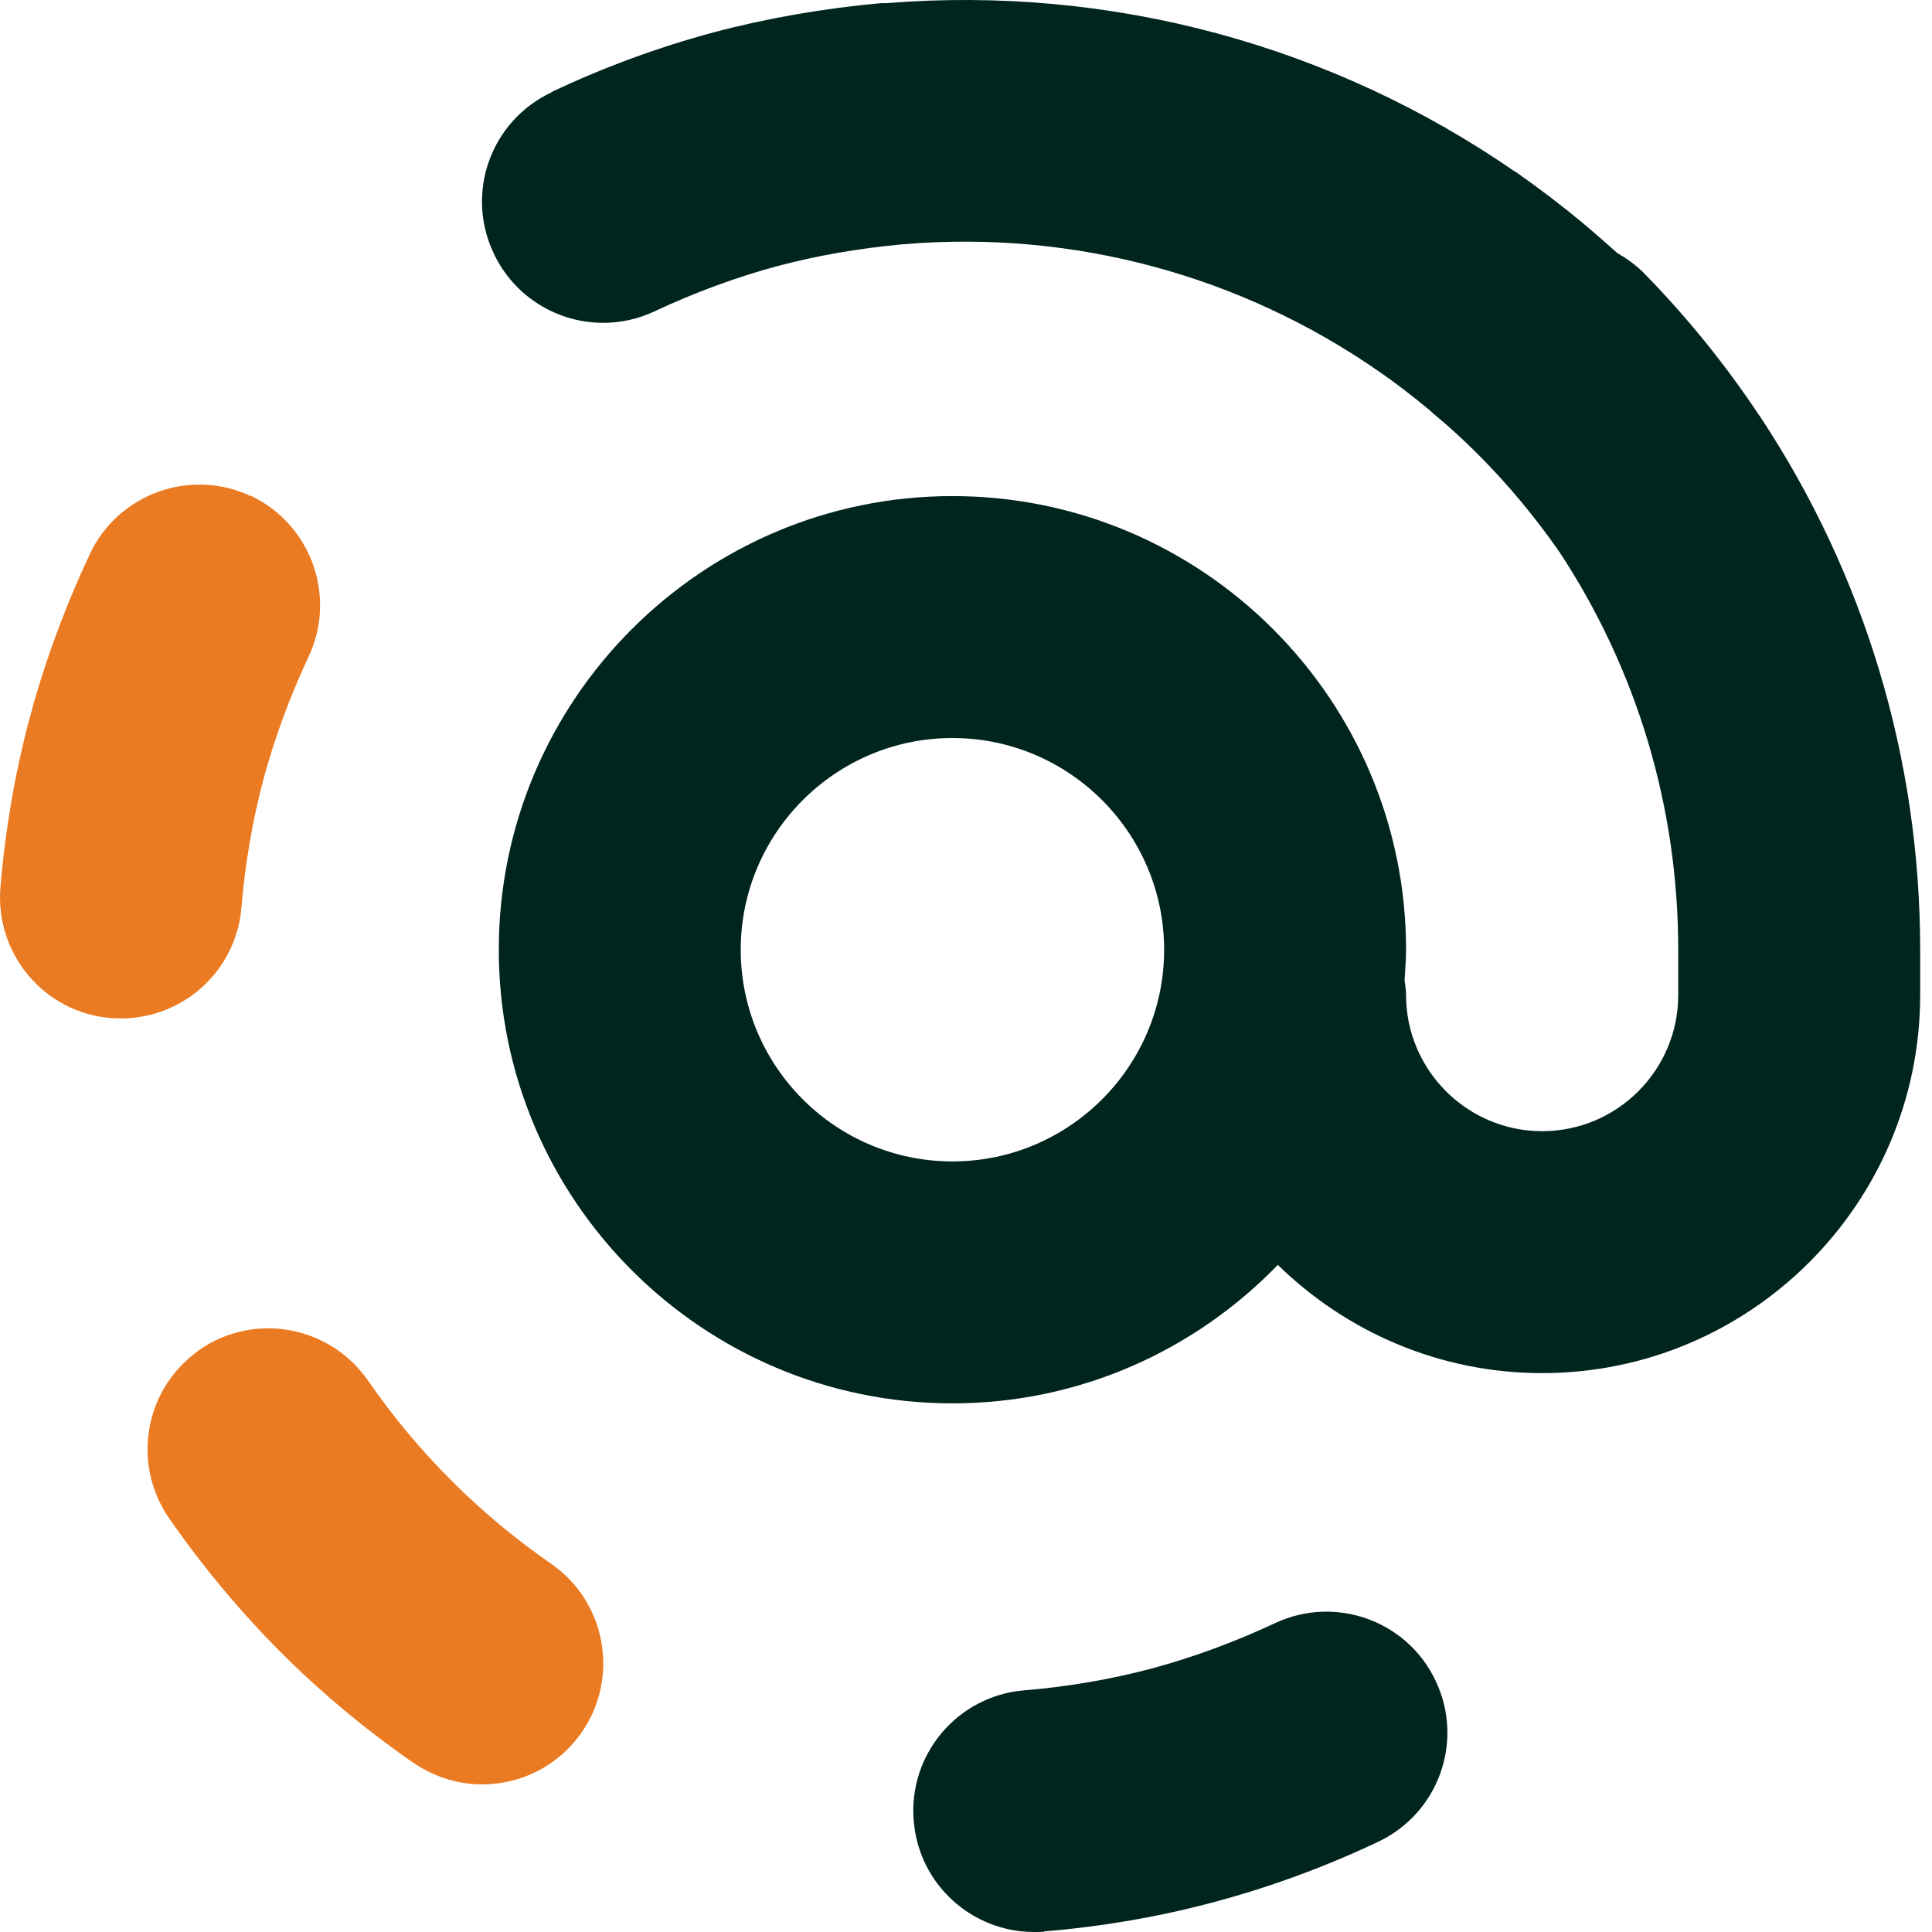
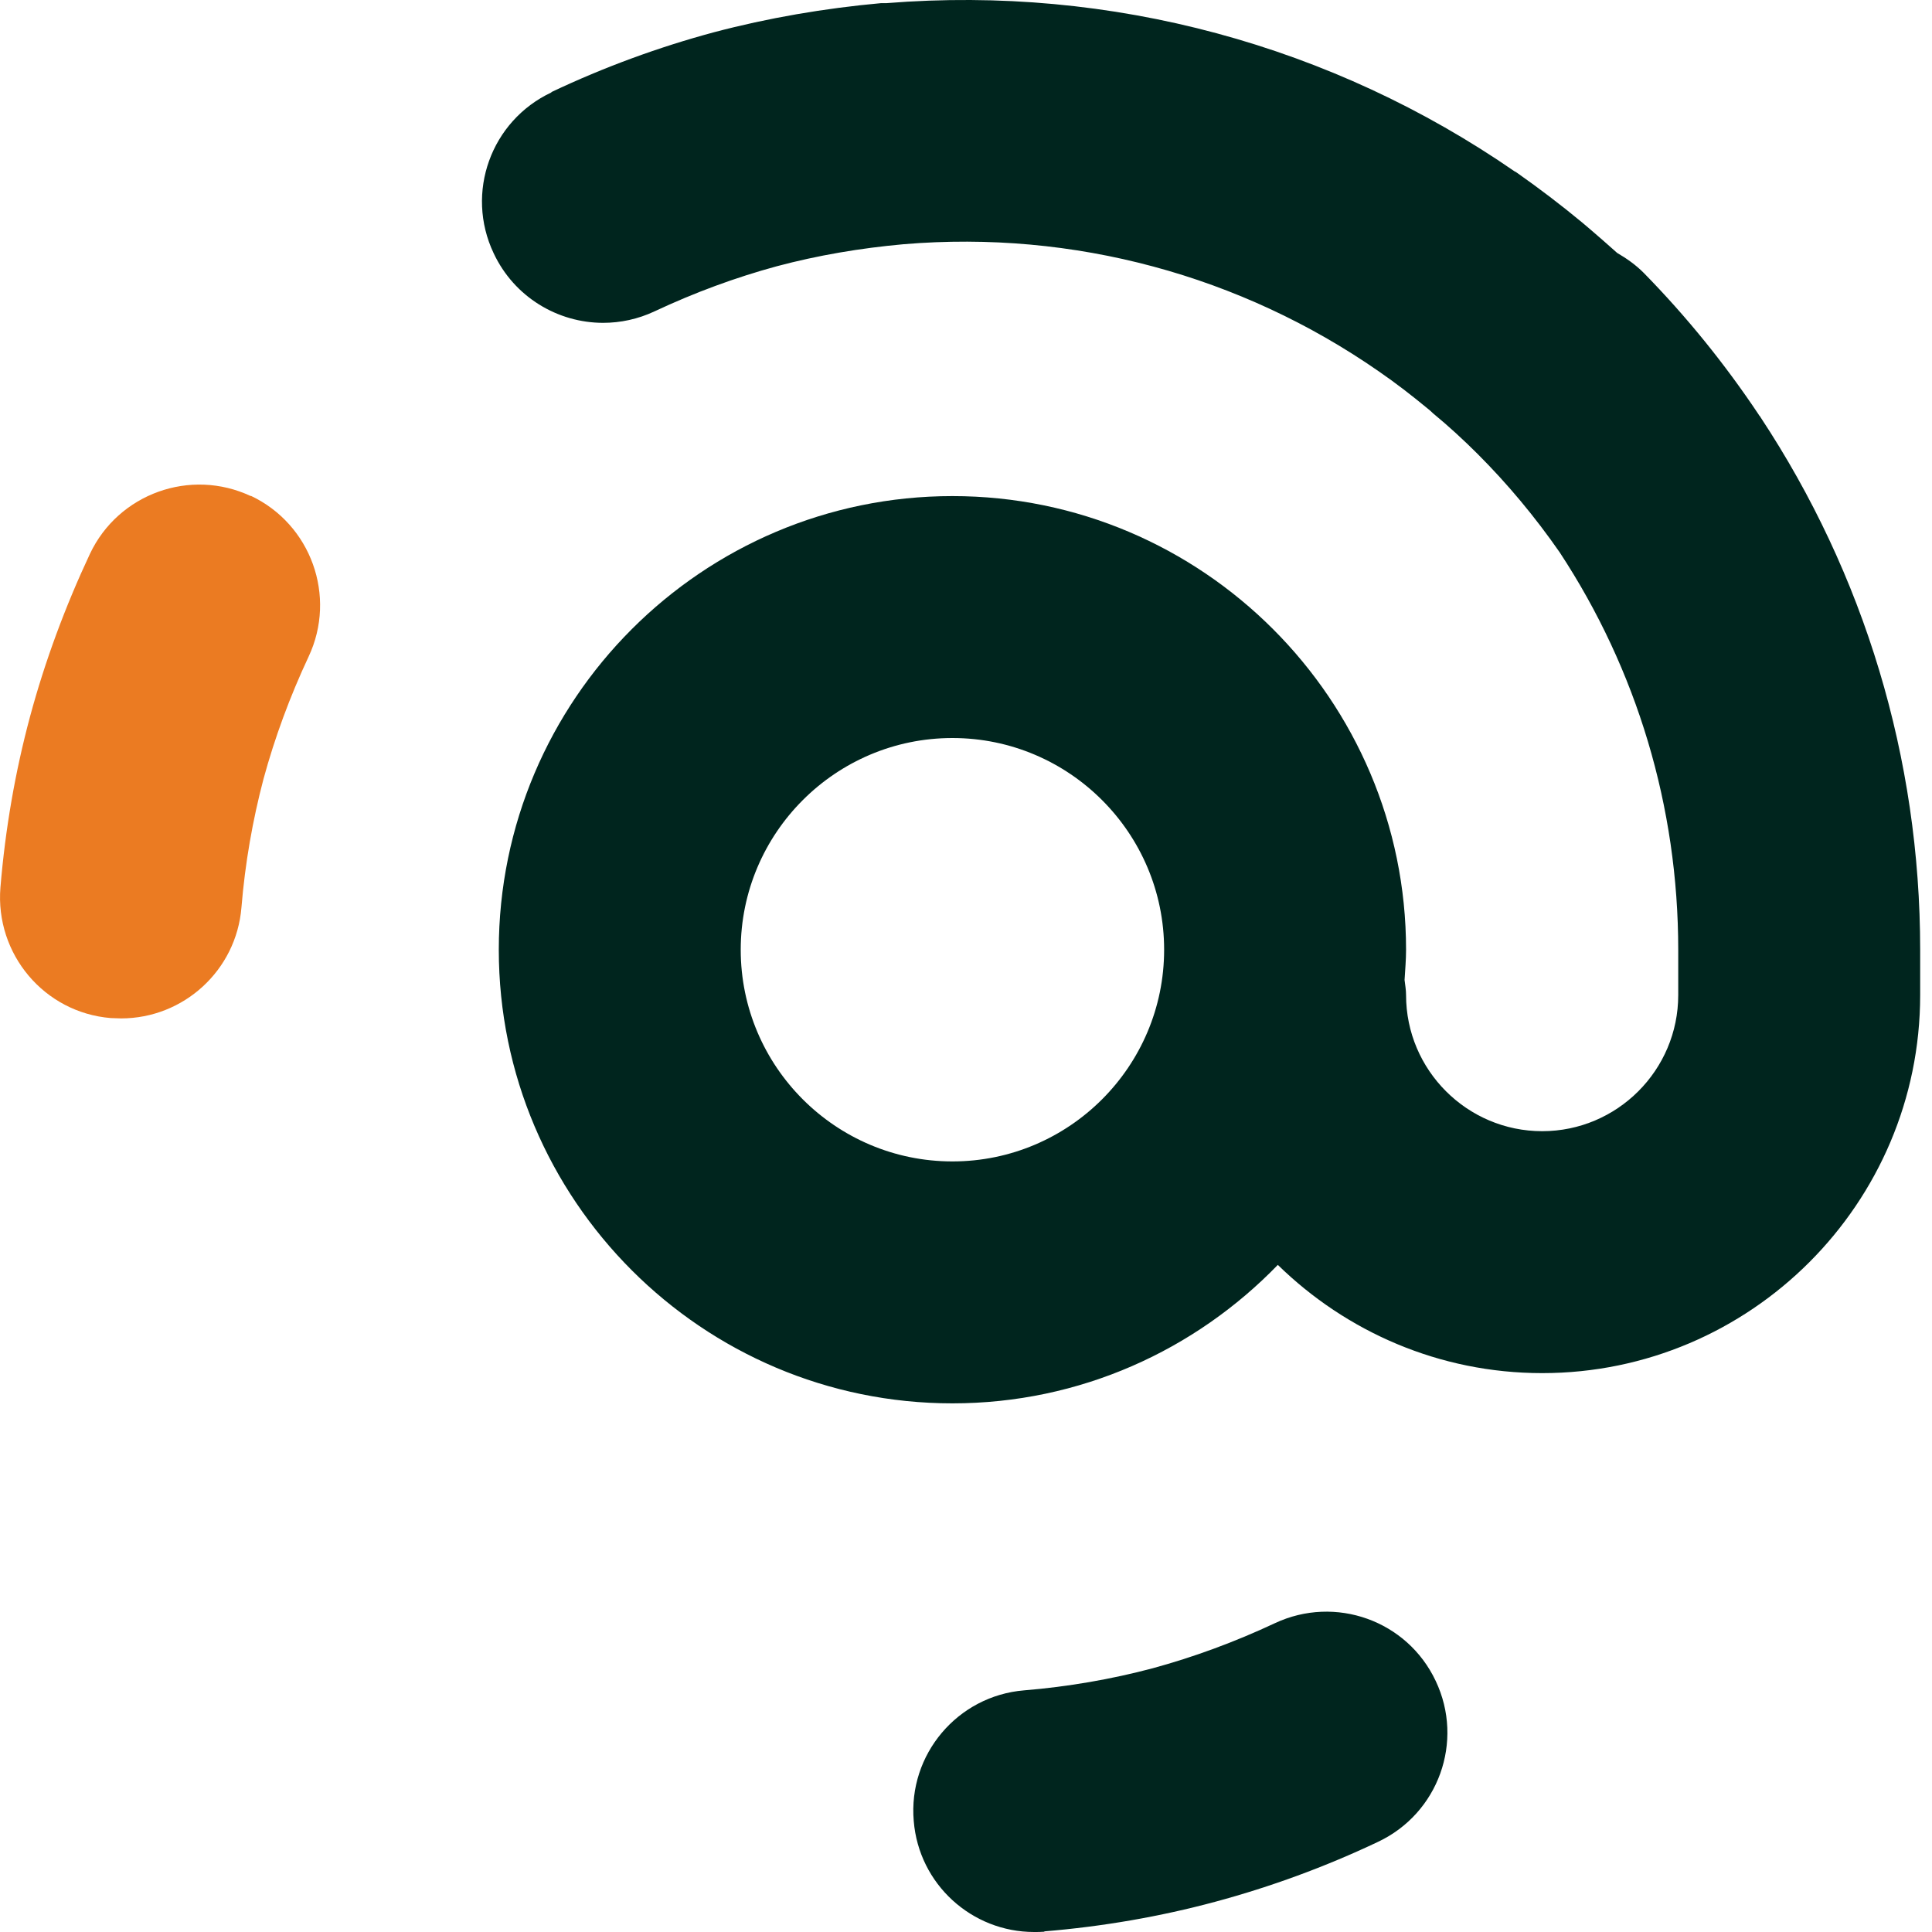
<svg xmlns="http://www.w3.org/2000/svg" width="40" height="40" viewBox="0 0 40 40" fill="none">
-   <path d="M4.134 27.947C2.995 28.736 2.713 30.295 3.502 31.435C4.191 32.43 4.967 33.357 5.8 34.196C6.633 35.029 7.559 35.805 8.555 36.494C8.993 36.794 9.488 36.944 9.982 36.944C10.778 36.944 11.554 36.569 12.042 35.868C12.831 34.734 12.55 33.169 11.416 32.38C10.665 31.86 9.97 31.278 9.344 30.652C8.718 30.026 8.135 29.331 7.616 28.579C6.827 27.446 5.268 27.158 4.128 27.947H4.134Z" fill="#EB7B22" />
  <path d="M21.622 39.987C22.831 39.887 24.02 39.681 25.16 39.374C26.3 39.067 27.433 38.654 28.529 38.134C29.781 37.545 30.319 36.055 29.725 34.803C29.136 33.551 27.646 33.019 26.394 33.607C25.567 33.995 24.715 34.308 23.864 34.54C23.012 34.766 22.117 34.922 21.203 34.997C19.826 35.11 18.799 36.325 18.918 37.702C19.024 39.011 20.12 40 21.41 40C21.478 40 21.547 40 21.622 39.994V39.987Z" fill="#00251E" />
  <path d="M5.193 10.271C3.941 9.683 2.45 10.221 1.862 11.467C1.348 12.563 0.929 13.696 0.622 14.836C0.315 15.976 0.109 17.165 0.009 18.373C-0.104 19.751 0.916 20.966 2.294 21.078C2.363 21.078 2.438 21.085 2.507 21.085C3.797 21.085 4.892 20.095 4.999 18.787C5.074 17.873 5.23 16.983 5.456 16.126C5.688 15.274 6.001 14.423 6.389 13.596C6.977 12.344 6.439 10.854 5.193 10.265V10.271Z" fill="#EB7B22" />
  <path d="M11.417 1.913C10.165 2.501 9.626 3.991 10.221 5.244C10.647 6.151 11.548 6.684 12.487 6.684C12.844 6.684 13.207 6.608 13.552 6.446C14.378 6.058 15.23 5.744 16.081 5.513C16.927 5.287 17.809 5.137 18.711 5.056C22.23 4.761 25.692 5.707 28.541 7.685C28.898 7.93 29.236 8.193 29.562 8.462C29.6 8.493 29.637 8.524 29.668 8.556C29.994 8.825 30.301 9.107 30.595 9.401C31.209 10.015 31.779 10.697 32.292 11.436C33.889 13.865 34.746 16.702 34.746 19.663V20.602C34.746 22.155 33.482 23.42 31.929 23.42C30.376 23.42 29.111 22.155 29.111 20.602C29.111 20.496 29.092 20.39 29.08 20.289C29.092 20.083 29.111 19.876 29.111 19.663C29.111 14.485 24.897 10.271 19.719 10.271C14.541 10.271 10.327 14.485 10.327 19.663C10.327 24.841 14.541 29.055 19.719 29.055C22.361 29.055 24.747 27.953 26.456 26.188C27.871 27.571 29.8 28.429 31.929 28.429C36.243 28.429 39.755 24.916 39.755 20.602V19.663C39.755 15.694 38.597 11.887 36.449 8.637C36.449 8.631 36.443 8.625 36.437 8.618C36.424 8.606 36.412 8.587 36.406 8.575C35.711 7.535 34.922 6.558 34.033 5.651C33.864 5.481 33.676 5.35 33.482 5.237C33.294 5.068 33.106 4.905 32.918 4.743C32.862 4.699 32.812 4.649 32.755 4.605C32.317 4.242 31.872 3.904 31.409 3.578C31.403 3.578 31.396 3.566 31.384 3.559C31.384 3.559 31.372 3.559 31.365 3.553C27.59 0.942 23.013 -0.31 18.354 0.065C18.342 0.065 18.335 0.065 18.323 0.065C18.304 0.065 18.292 0.065 18.273 0.065C18.267 0.065 18.26 0.065 18.254 0.065C18.254 0.065 18.248 0.065 18.242 0.065C17.064 0.172 15.9 0.372 14.785 0.667C13.646 0.973 12.512 1.387 11.417 1.906V1.913ZM19.719 24.046C17.302 24.046 15.336 22.08 15.336 19.663C15.336 17.246 17.302 15.28 19.719 15.28C22.136 15.28 24.102 17.246 24.102 19.663C24.102 22.08 22.136 24.046 19.719 24.046Z" fill="#00251E" />
</svg>